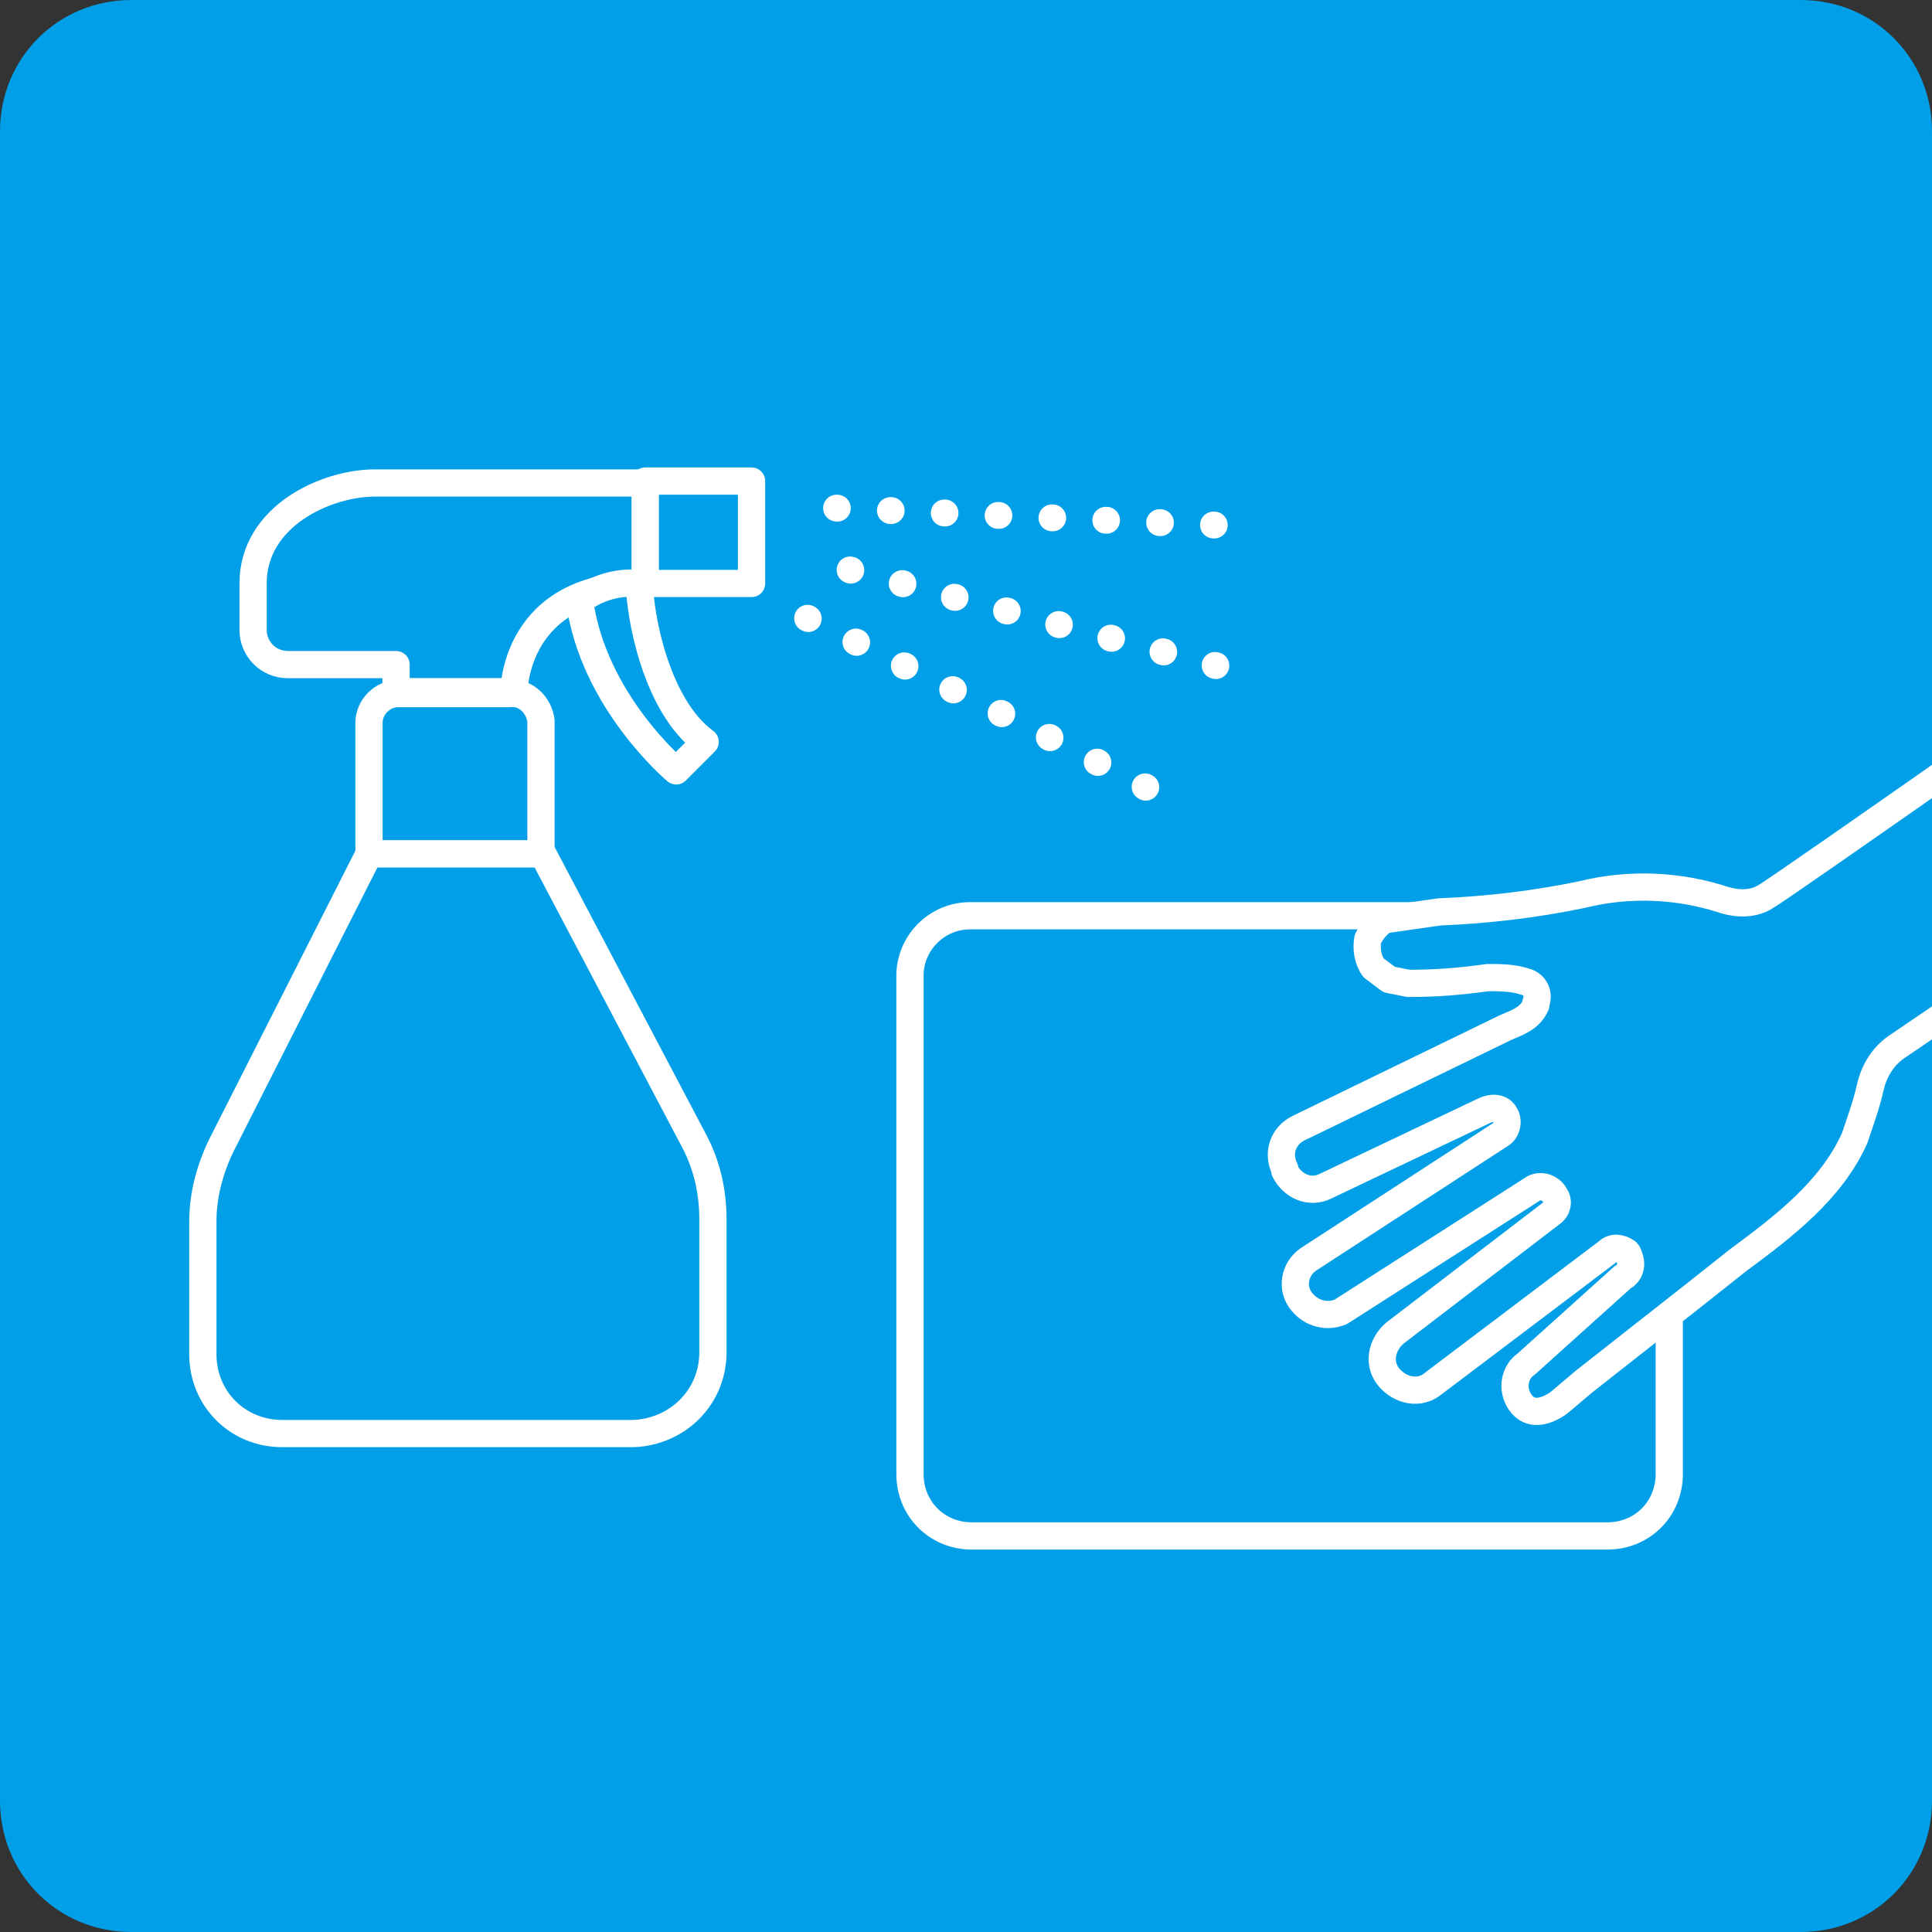
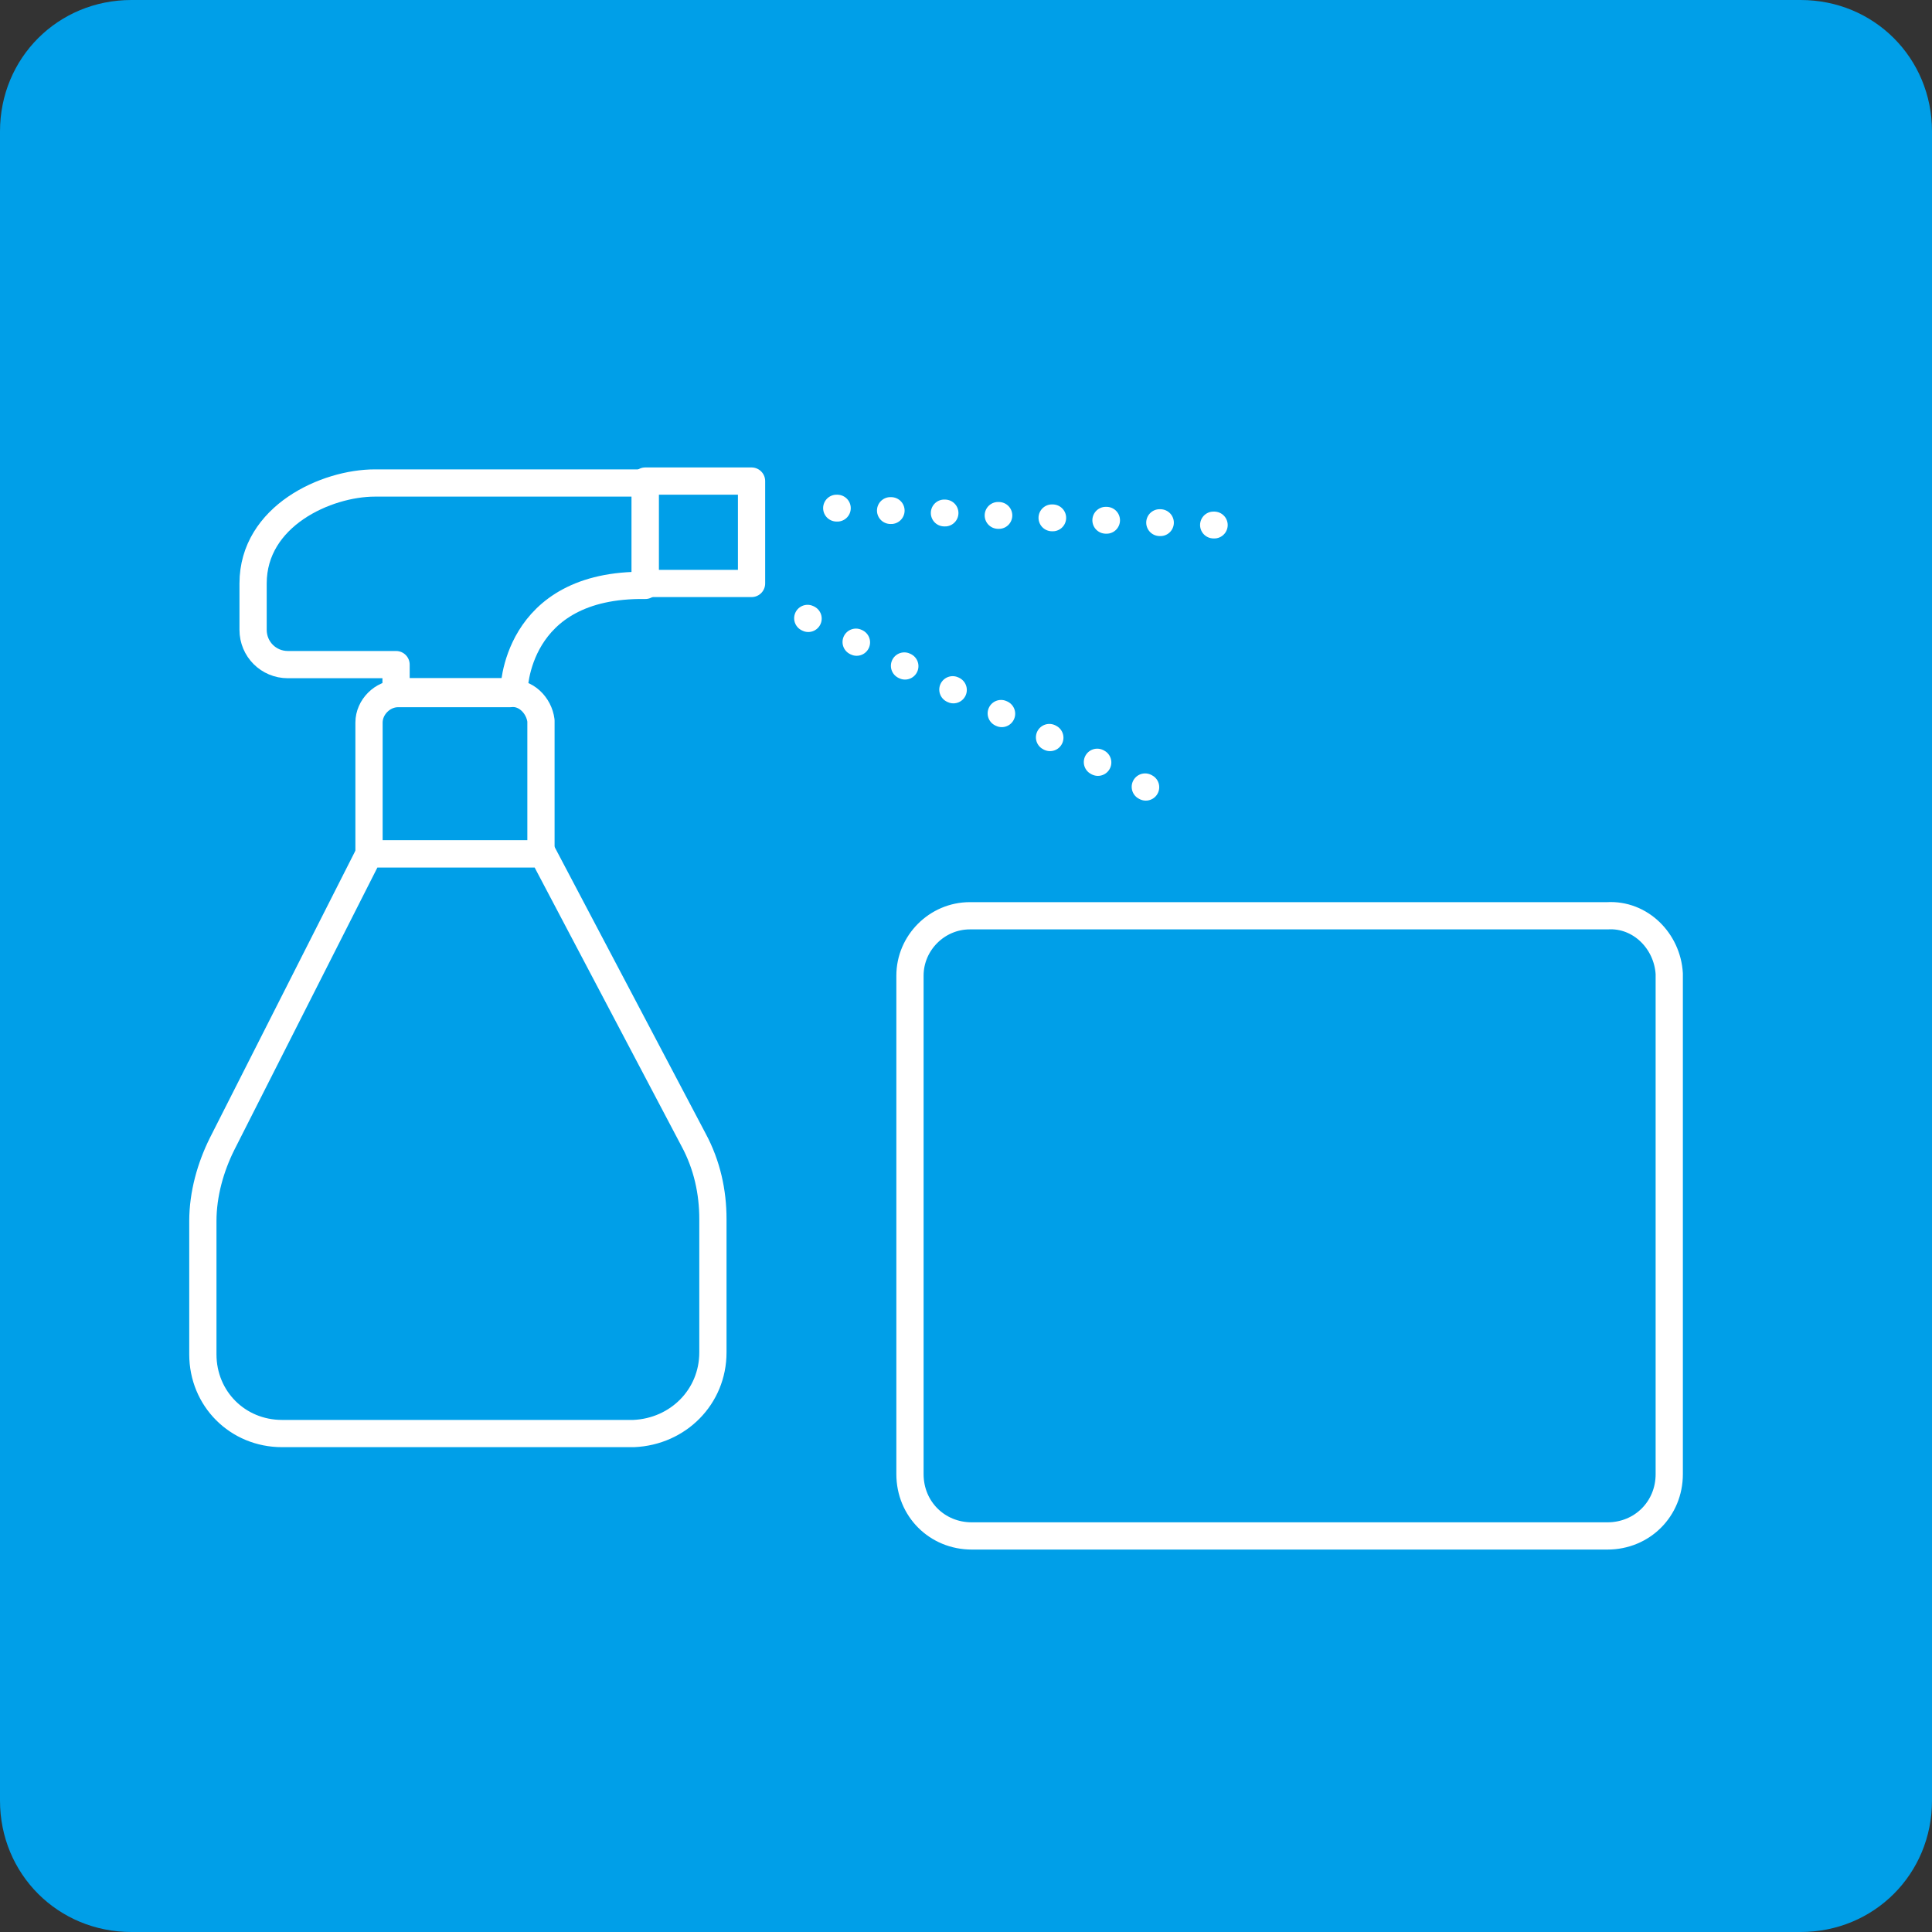
<svg xmlns="http://www.w3.org/2000/svg" xmlns:xlink="http://www.w3.org/1999/xlink" version="1.1" id="レイヤー_1" x="0px" y="0px" viewBox="0 0 100 100" style="enable-background:new 0 0 100 100;" xml:space="preserve">
  <rect x="0" y="0" width="100" height="100" fill="#333333" stroke="none" />
  <style type="text/css">
	.st0{fill:#009FE8;}
	.st1{clip-path:url(#SVGID_2_);}
	.st2{fill:#009FE8;stroke:#FFFFFF;stroke-width:1.41;stroke-linecap:round;stroke-linejoin:round;}
	.st3{fill:none;stroke:#FFFFFF;stroke-width:1.39;stroke-linecap:round;stroke-linejoin:round;stroke-dasharray:4.000000e-02,2.75;}
	
		.st4{fill:#009FE8;stroke:#FFFFFF;stroke-width:1.39;stroke-linecap:round;stroke-linejoin:round;stroke-dasharray:4.000000e-02,2.75;}
</style>
  <path class="st0" d="M6.8,0h86.4C97,0,100,3,100,6.8v86.4c0,3.8-3,6.8-6.8,6.8H6.8C3,100,0,97,0,93.2V6.8C0,3,3,0,6.8,0z" />
  <g>
    <defs>
      <path id="SVGID_1_" d="M6.8,0h86.4C97,0,100,3,100,6.8v86.4c0,3.8-3,6.8-6.8,6.8H6.8C3,100,0,97,0,93.2V6.8C0,3,3,0,6.8,0z" />
    </defs>
    <clipPath id="SVGID_2_">
      <use xlink:href="#SVGID_1_" style="overflow:visible;" />
    </clipPath>
    <g class="st1">
      <path class="st2" d="M83.2,47.4c1.7-0.1,3.1,1.3,3.2,3c0,0,0,0.1,0,0.1v25.8c0,1.8-1.4,3.2-3.2,3.2H50.3c-1.8,0-3.2-1.4-3.2-3.2    V50.5c0-1.7,1.4-3.1,3.1-3.1c0,0,0.1,0,0.1,0H83.2z" />
-       <path class="st2" d="M111.9,32.1c0,0-19.9,14-20.5,14.3c-0.6,0.4-1.4,0.4-2.1,0.2c-2.4-0.8-5-0.9-7.4-0.3    c-2.4,0.5-4.9,0.8-7.4,0.9l-2.8,0.4c-0.4,0.2-0.7,0.6-0.9,1c-0.1,0.5,0,1.1,0.3,1.5l0.4,0.3l0.4,0.3l1,0.2c1.4,0,2.7-0.1,4.1-0.3    c0.6,0,1.3,0,1.9,0.2c0.5,0.1,0.8,0.6,0.6,1.1c0,0,0,0.1,0,0.1c-0.3,0.7-0.9,0.9-1.6,1.2l-10.7,5.2c-0.8,0.4-1.1,1.3-0.7,2.1    c0,0,0,0,0,0.1c0.4,0.8,1.3,1.2,2.1,0.8l8.2-3.9c0.4-0.2,0.9-0.2,1.1,0.2c0.2,0.3,0.1,0.8-0.2,1l-10,6.5c-0.7,0.5-0.9,1.5-0.3,2.2    c0.5,0.6,1.3,0.8,2,0.5l10-6.4c0.4-0.2,0.9,0,1.1,0.4c0.2,0.3,0.1,0.7-0.2,0.9L72.2,69c-0.7,0.6-0.9,1.6-0.3,2.3    c0.6,0.7,1.6,0.9,2.3,0.3l9-6.8c0.3-0.3,0.7-0.2,1,0c0,0,0.1,0.1,0.1,0.2c0.2,0.4,0.1,0.9-0.3,1.1c0,0,0,0,0,0l-5,4.5    c-0.6,0.4-0.8,1.3-0.3,2c0,0,0,0,0,0c0.5,0.7,1.3,0.5,2,0l1.3-1.1l5.6-4.4l2.4-1.9c2.3-1.7,4.8-3.6,6-6.3c0.3-0.9,0.6-1.7,0.8-2.6    c0.2-0.9,0.7-1.7,1.5-2.2L118,40.7" />
      <path class="st2" d="M26.6,35.8h-6.1v-1.4h-5.6c-1,0-1.8-0.8-1.8-1.8v-2.4c0-3.5,3.8-5.2,6.3-5.2h14v5.3    C26.6,30.2,26.6,35.8,26.6,35.8z" />
      <polygon class="st2" points="33.4,24.9 38.9,24.9 38.9,30.2 33.4,30.2   " />
-       <path class="st2" d="M30,31.1c0.9-0.7,2-1,3.1-0.9c0,1.5,0.8,6.3,3.4,8.2L35,39.9C35,39.9,30.7,36.3,30,31.1z" />
      <path class="st2" d="M26.4,35.9c0.8-0.1,1.5,0.6,1.6,1.4c0,0,0,0.1,0,0.1v6.8h-8.9v-6.8c0-0.8,0.7-1.5,1.5-1.5H26.4z" />
      <path class="st2" d="M10.5,63.2v6.9c0,2.3,1.8,4.1,4.1,4.1h18.2c2.3-0.1,4.1-1.9,4.1-4.2v-6.9c0-1.4-0.3-2.8-1-4.1l-7.8-14.8h-9    l-7.6,15C10.9,60.4,10.5,61.8,10.5,63.2z" />
-       <line class="st3" x1="44" y1="29.5" x2="63.5" y2="34.6" />
      <polyline class="st4" points="43.3,26.3 56.6,26.9 63.4,27.2   " />
      <polyline class="st4" points="41.8,32 53.8,37.9 59.8,41   " />
    </g>
  </g>
</svg>